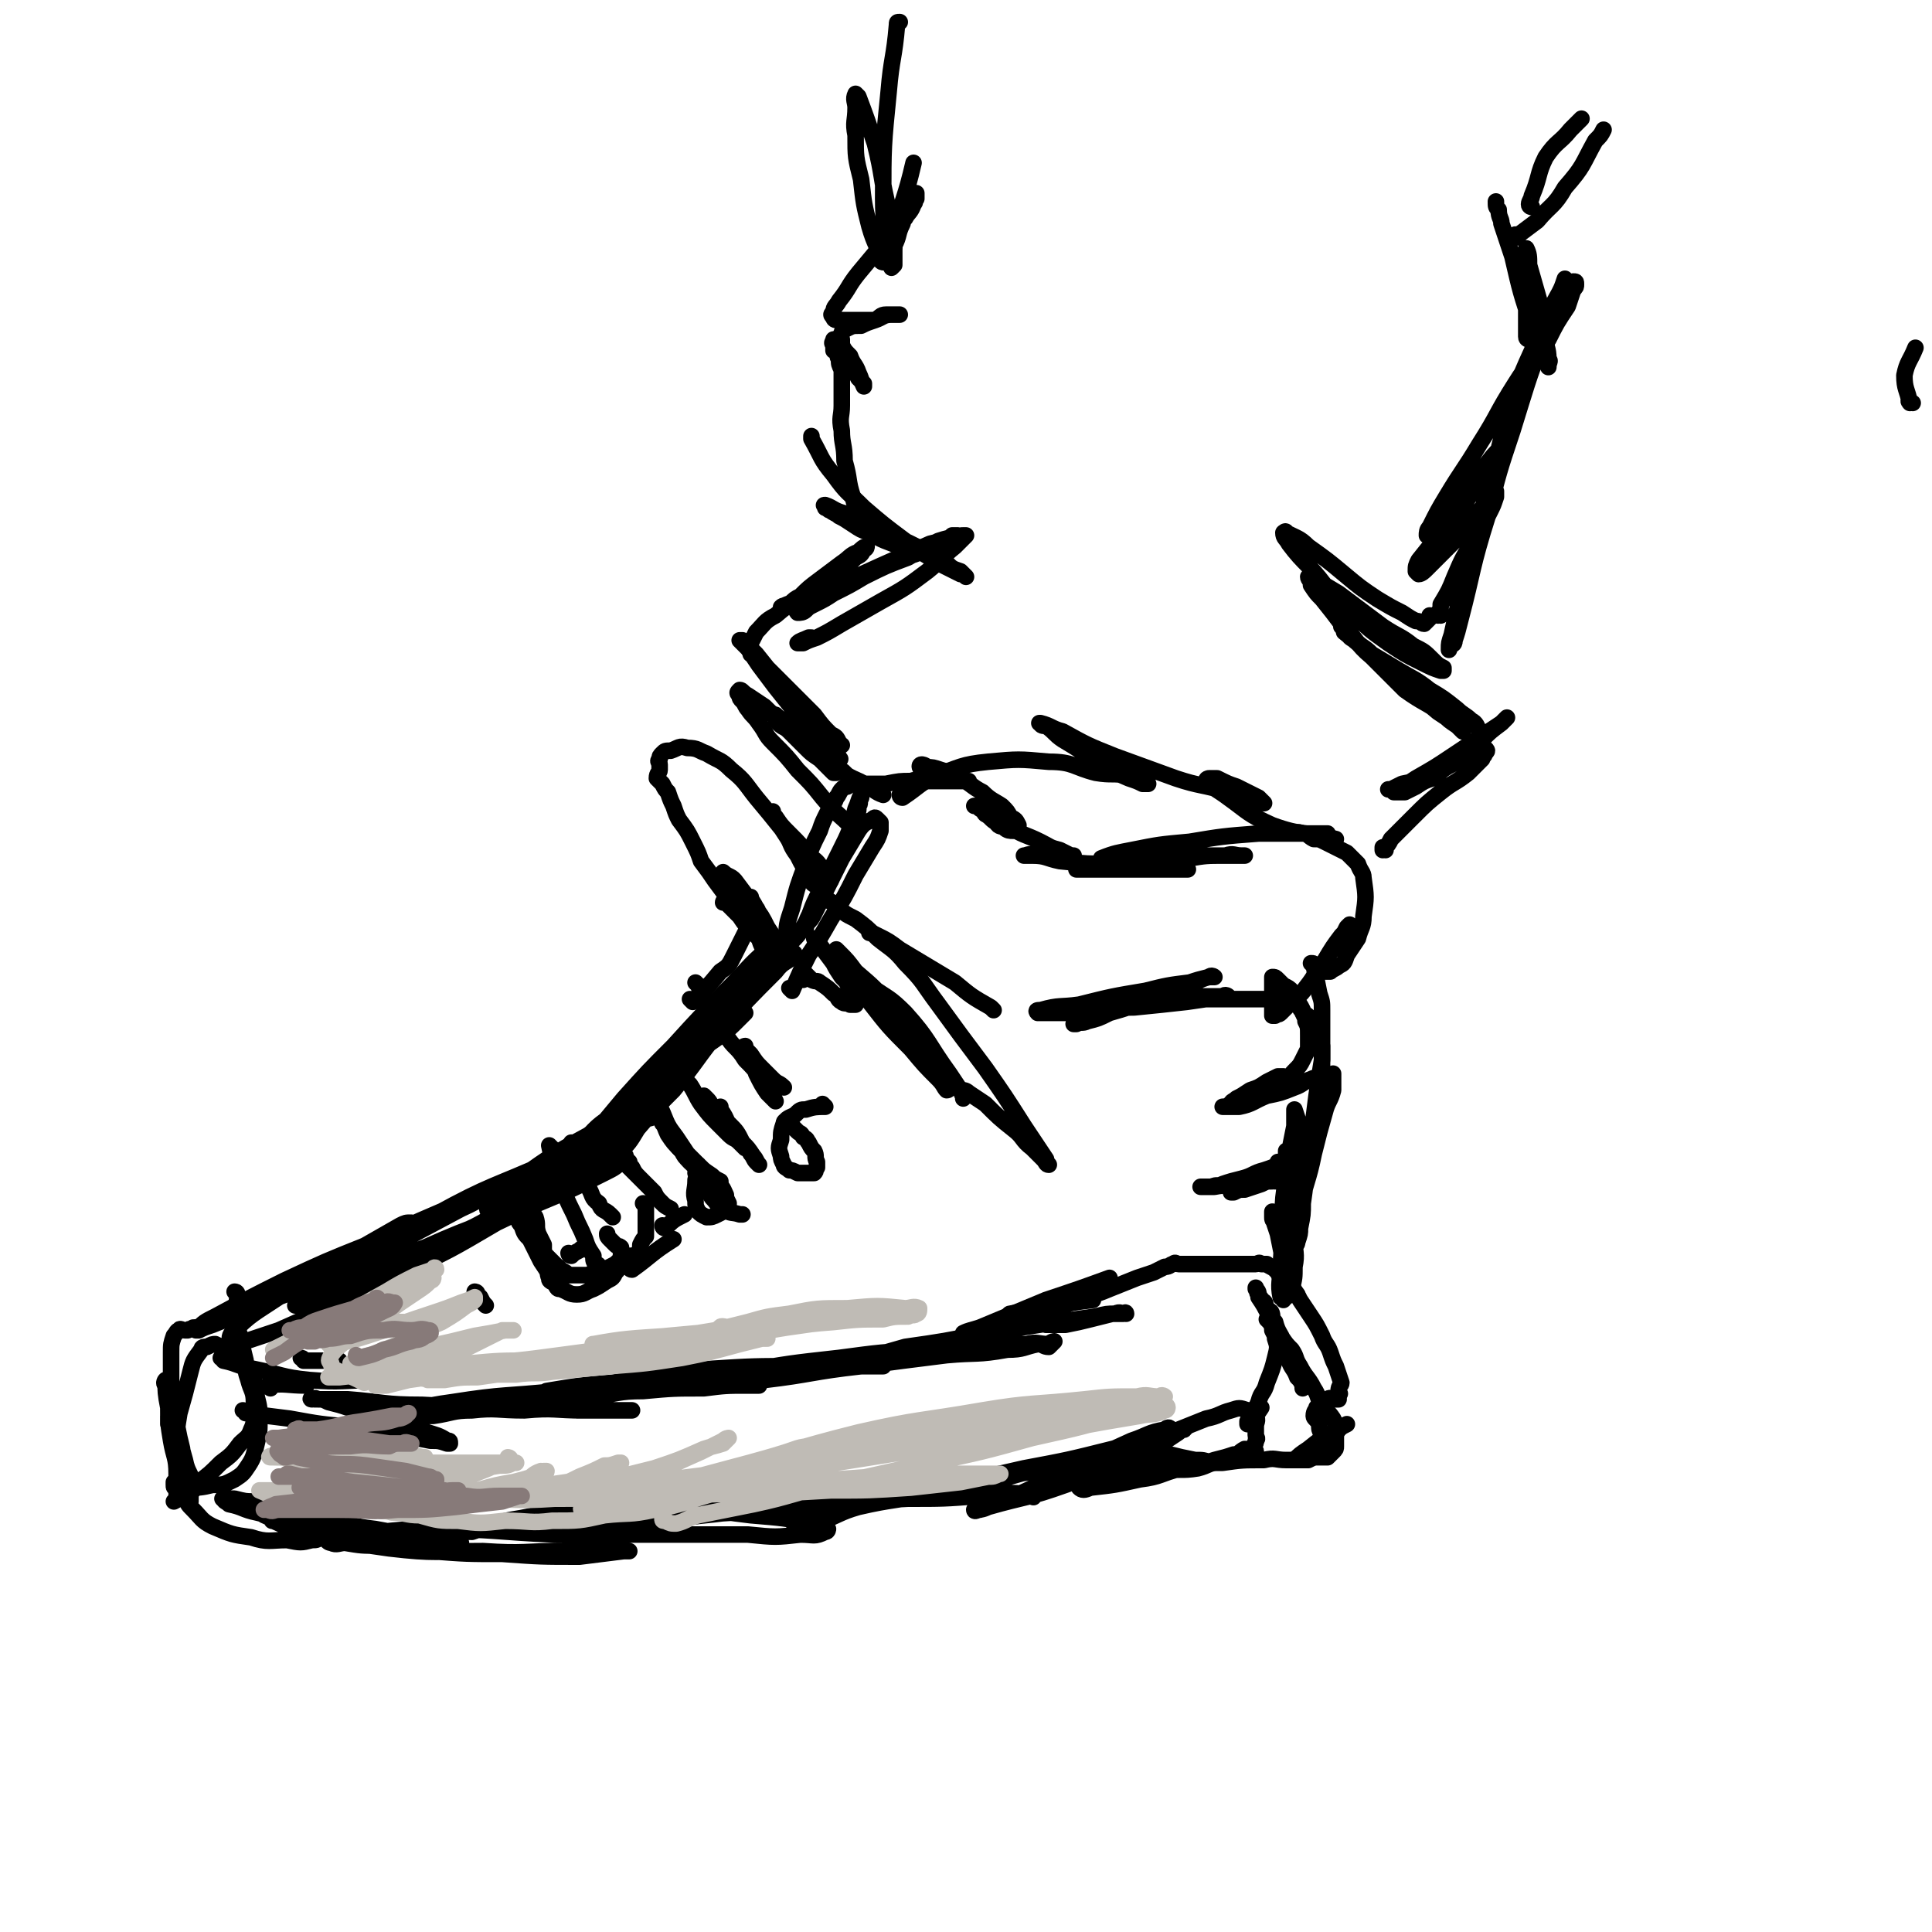
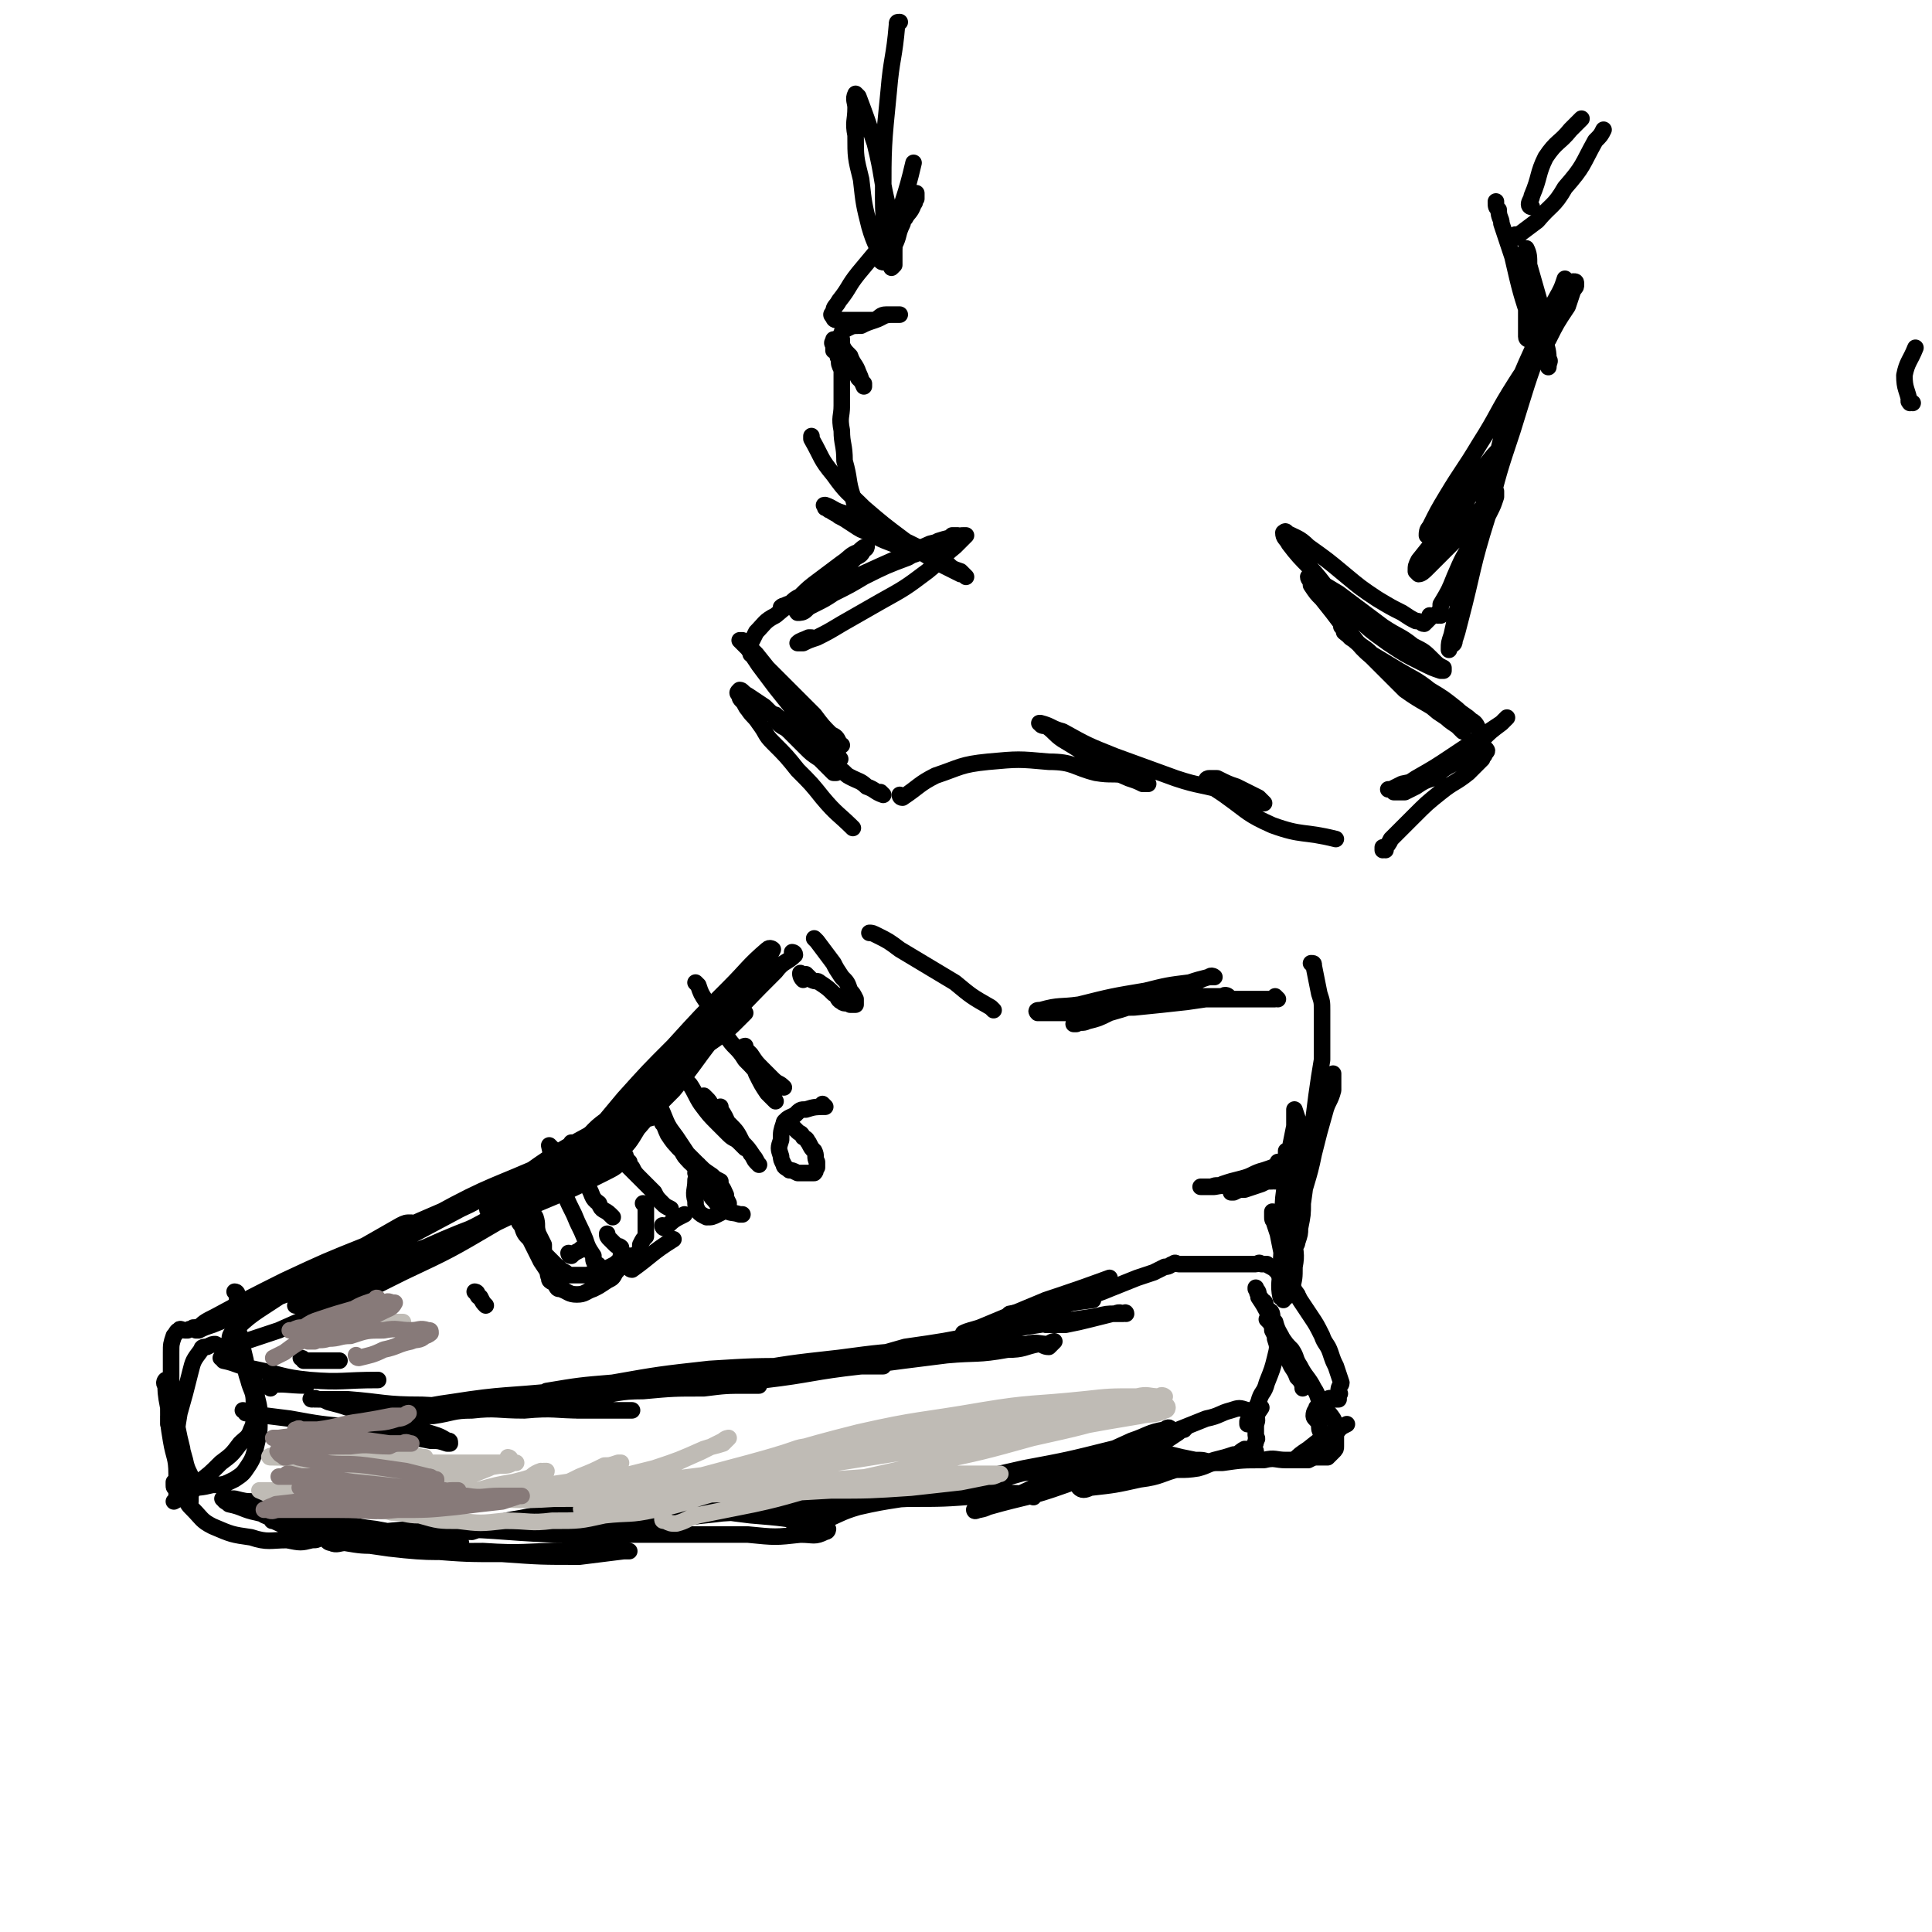
<svg xmlns="http://www.w3.org/2000/svg" viewBox="0 0 700 700" version="1.1">
  <g fill="none" stroke="rgb(0,0,0)" stroke-width="6" stroke-linecap="round" stroke-linejoin="round">
    <path d="M288,346c0,0 -1,-1 -1,-1 0,0 1,0 1,1 -3,3 -4,2 -7,6 -10,10 -10,10 -20,21 -9,11 -8,11 -17,22 -7,7 -7,7 -13,14 -3,5 -3,5 -7,9 -1,1 -2,2 -2,2 -1,-1 0,-2 0,-3 5,-7 6,-7 11,-14 11,-13 11,-13 22,-27 8,-9 9,-9 16,-19 4,-4 4,-5 7,-9 1,-2 1,-2 2,-4 0,0 -1,-1 -2,0 -7,6 -7,7 -14,14 -10,10 -10,10 -20,21 -9,9 -9,9 -18,19 -5,6 -5,6 -10,12 -2,2 -2,3 -4,4 0,0 -1,-1 0,-1 5,-6 6,-6 13,-11 12,-11 13,-10 24,-21 9,-8 8,-9 16,-18 3,-4 3,-4 7,-8 0,-1 2,-2 1,-2 -1,1 -3,2 -5,4 -7,8 -7,8 -14,15 -10,11 -11,11 -21,22 -8,7 -8,8 -16,15 -4,4 -4,4 -9,8 -2,2 -2,4 -4,4 -1,1 -1,-1 0,-1 5,-6 6,-6 12,-11 12,-10 13,-9 25,-19 9,-7 9,-7 19,-14 4,-3 4,-3 8,-7 1,-1 2,-2 2,-2 -1,0 -3,1 -5,3 -8,7 -8,7 -16,14 -12,11 -11,11 -23,21 -11,9 -11,9 -23,17 -7,5 -7,5 -14,10 -4,2 -4,3 -8,5 -2,1 -2,2 -4,2 0,0 -1,-1 0,-2 6,-6 6,-7 14,-12 14,-10 14,-9 28,-17 10,-6 10,-6 19,-11 4,-3 4,-2 8,-5 1,0 2,-1 1,-1 -1,1 -2,2 -4,4 -8,6 -8,7 -16,13 -12,9 -11,10 -24,18 -12,8 -12,8 -25,15 -10,6 -11,5 -21,10 -6,3 -6,3 -13,5 -4,1 -4,1 -7,2 -2,0 -4,0 -3,-1 10,-8 11,-10 24,-17 20,-11 21,-10 41,-19 15,-7 15,-7 29,-13 4,-2 4,-2 8,-3 0,-1 1,-2 1,-1 -2,1 -3,1 -6,3 -9,7 -9,7 -18,14 -18,11 -18,11 -36,21 -15,8 -15,8 -31,15 -10,5 -11,4 -22,9 -5,3 -5,3 -11,5 -3,1 -3,1 -6,2 0,0 0,0 0,0 4,-3 4,-4 9,-6 19,-8 19,-8 38,-15 20,-9 21,-8 41,-16 12,-5 12,-5 24,-11 4,-2 4,-2 7,-5 1,0 1,-2 0,-1 -4,1 -5,2 -9,5 -19,10 -18,10 -37,19 -17,10 -17,10 -34,18 -14,7 -14,7 -27,13 -9,4 -9,4 -18,8 -6,2 -6,2 -12,4 -2,1 -3,1 -5,1 -1,-1 -1,-3 0,-4 7,-7 8,-7 17,-13 17,-11 17,-11 35,-20 16,-8 17,-8 33,-15 7,-3 7,-3 13,-5 1,-1 2,-1 3,-1 0,-1 -1,-1 -2,0 -8,4 -7,5 -16,9 -15,8 -15,8 -30,16 -14,6 -14,6 -28,13 -11,4 -11,4 -21,8 -6,3 -6,3 -11,5 -3,1 -3,1 -5,2 -1,0 -1,0 -1,0 3,-3 3,-3 7,-5 13,-7 13,-7 25,-13 15,-7 15,-7 30,-13 5,-3 5,-2 11,-5 2,-1 2,-2 4,-3 1,0 1,0 1,0 -2,0 -2,0 -4,1 -7,4 -7,4 -14,8 -10,6 -10,6 -20,11 -9,4 -9,4 -18,8 -6,3 -6,3 -12,6 -3,1 -3,1 -6,3 -2,0 -2,1 -5,1 -1,1 -1,0 -2,1 -1,0 -1,0 -1,0 -1,0 -2,-1 -2,0 -1,0 -1,1 -2,2 -1,3 -1,3 -1,6 0,3 0,3 0,7 0,5 0,5 0,9 0,4 1,4 1,8 0,3 0,3 0,5 0,1 0,1 0,2 0,0 0,0 0,0 0,-1 0,-1 0,-2 0,0 0,-1 0,-1 -1,-1 -1,-1 -2,-2 0,-1 0,-1 0,-2 0,0 0,-1 0,-1 0,2 0,3 1,5 0,4 0,4 2,7 1,4 2,4 3,8 1,2 1,2 2,4 0,2 0,2 1,3 0,0 0,0 0,0 0,-1 0,-1 0,-2 -1,-5 -2,-4 -3,-9 -2,-7 -2,-7 -4,-15 -1,-4 0,-4 -2,-8 0,-2 -1,-2 -1,-4 -1,-1 0,-2 0,-2 0,4 0,5 1,10 0,6 0,6 1,12 1,6 2,6 2,12 0,2 0,2 0,4 0,2 0,3 0,3 0,1 0,0 0,-1 0,-3 0,-3 0,-7 0,-6 -1,-6 -1,-12 0,-3 0,-3 0,-6 0,-2 0,-2 0,-3 0,-1 0,-1 0,-2 0,0 0,0 0,1 0,2 0,2 1,5 1,5 1,5 2,9 0,5 0,5 1,9 1,3 2,3 2,6 0,1 0,1 0,2 0,1 0,2 0,2 -1,0 -1,0 -2,-1 -1,-1 -1,-1 -1,-2 -1,-1 -1,-1 -2,-2 -1,0 -1,0 -1,-1 0,-1 0,-1 0,-1 0,0 0,0 0,0 2,1 3,1 5,2 4,0 5,0 9,-1 4,0 4,0 8,-2 3,-2 3,-2 5,-5 2,-3 2,-4 3,-8 1,-4 1,-4 1,-9 0,-4 0,-4 -1,-8 0,-2 0,-2 -1,-5 0,-2 0,-2 -1,-4 -1,-1 -1,-1 -2,-3 -1,-1 -1,0 -2,-1 -1,-1 -1,-1 -2,-2 -1,-1 -1,-1 -3,-2 -2,-1 -2,-1 -4,-2 -1,0 -1,0 -3,1 -1,0 -2,0 -2,1 -3,4 -3,4 -4,8 -2,8 -2,8 -4,15 -1,6 -1,6 -1,13 0,5 0,5 1,10 0,3 1,4 2,7 1,3 1,3 3,5 3,3 3,4 7,6 7,3 7,3 14,4 6,2 7,1 13,1 5,1 5,1 9,0 2,0 2,0 4,-2 1,0 1,-1 1,-1 -1,-2 -1,-1 -3,-2 -3,-2 -2,-2 -6,-3 -4,-2 -4,-3 -8,-4 -5,-1 -5,-1 -9,-2 -3,0 -3,0 -7,-1 -1,0 -1,0 -3,0 -1,0 -2,0 -1,0 0,1 1,1 2,2 5,1 5,2 10,3 8,2 8,2 16,3 6,1 6,1 11,2 3,0 3,0 6,0 2,1 3,0 3,0 0,0 -1,1 -2,0 -2,0 -2,0 -5,-1 -5,-1 -5,-1 -9,-2 -5,-1 -5,-1 -9,-2 -3,0 -3,0 -6,0 -1,0 -1,0 -2,0 -1,0 -2,0 -1,0 0,1 1,1 3,2 9,2 9,2 17,3 11,2 11,2 23,4 8,1 8,1 17,2 4,0 4,0 9,0 1,1 2,0 3,0 0,0 -1,1 -1,0 -4,0 -4,-1 -9,-1 -10,-2 -10,-2 -21,-4 -9,-1 -9,-2 -19,-3 -5,0 -5,0 -10,0 -3,0 -3,0 -6,0 -1,0 -2,0 -2,0 -1,0 0,0 0,0 7,3 7,4 14,5 14,3 14,3 28,5 17,2 17,1 34,1 15,1 15,0 29,0 8,0 8,0 15,0 4,0 4,0 7,0 1,0 2,0 2,0 0,0 -1,0 -2,0 -8,1 -8,1 -16,2 -14,0 -14,0 -28,-1 -13,0 -13,0 -26,-1 -9,-1 -9,-1 -19,-2 -6,0 -6,0 -12,-1 -2,0 -3,1 -5,0 -1,0 -2,-1 -1,-1 3,-2 4,-2 8,-2 15,-1 15,-2 30,-2 22,0 22,1 44,2 20,0 20,0 40,0 15,0 15,0 30,0 10,1 10,1 19,0 5,0 5,1 9,-1 1,0 1,-1 1,-1 -2,-2 -3,-2 -5,-2 -11,-2 -11,-2 -23,-3 -17,-2 -17,-3 -35,-4 -14,0 -14,0 -28,1 -10,2 -10,2 -20,4 -6,1 -6,1 -12,3 -3,1 -3,1 -6,2 -1,0 -3,0 -2,-1 0,0 2,1 4,0 14,0 14,0 27,-1 23,-1 23,-1 45,-3 23,-2 23,-3 46,-5 19,-1 19,-1 38,-2 13,0 13,0 26,-1 6,0 6,0 13,0 3,0 3,0 6,0 0,0 1,1 0,0 -2,0 -3,-1 -7,-1 -14,-1 -14,0 -29,-1 -17,0 -17,0 -35,0 -14,1 -14,2 -28,4 -11,1 -11,1 -21,3 -6,1 -6,1 -11,2 -3,0 -3,0 -6,0 -1,1 -1,0 -1,0 6,0 6,1 12,0 20,-1 21,-1 41,-3 25,-3 25,-4 50,-7 18,-3 18,-3 36,-6 12,-2 11,-2 23,-4 4,-1 5,-1 9,-2 1,-1 2,-1 2,-1 1,-1 0,-1 -1,0 -7,0 -7,0 -13,2 -15,3 -15,3 -29,7 -15,3 -15,3 -29,6 -13,3 -13,2 -26,5 -7,2 -7,3 -13,5 -4,1 -4,1 -7,1 -2,1 -4,1 -3,0 1,0 3,0 5,-1 18,-5 17,-5 35,-9 21,-5 21,-5 43,-10 16,-3 16,-3 32,-7 8,-2 8,-2 15,-5 3,-1 3,-1 5,-2 1,0 2,0 1,0 0,-1 -1,-1 -2,0 -6,1 -6,2 -12,4 -11,5 -11,5 -21,10 -10,4 -10,5 -19,9 -5,3 -5,2 -10,4 -3,1 -3,1 -5,2 -1,0 -2,1 -2,0 2,0 3,0 5,-1 14,-4 14,-3 28,-8 11,-4 11,-4 22,-9 7,-3 7,-3 13,-6 3,-2 3,-2 6,-4 1,-1 2,-1 3,-2 0,0 -1,0 -1,1 -1,0 -1,0 -2,1 -5,3 -5,3 -10,6 -6,4 -6,3 -13,7 -3,2 -3,3 -7,4 -2,2 -2,1 -4,2 -1,1 -2,1 -2,1 1,1 2,1 4,0 9,-1 9,-1 18,-3 8,-1 7,-2 15,-4 6,-1 6,-1 12,-3 4,-1 4,-1 7,-2 2,0 2,-1 4,-2 0,0 0,0 1,1 1,0 1,0 2,0 0,0 1,0 1,0 0,-1 -1,-1 -1,-2 1,-1 1,-1 1,-2 1,-1 0,-1 0,-2 0,-1 0,-1 0,-2 0,0 0,0 0,-1 0,-2 1,-2 0,-4 0,-1 0,-1 -1,-2 -1,0 -1,0 -2,0 -3,-1 -3,-1 -6,0 -4,1 -4,2 -9,3 -5,2 -5,2 -10,4 -3,1 -3,2 -7,4 -2,1 -2,1 -4,1 -2,1 -2,0 -3,1 -1,0 -1,0 -2,0 -1,0 -1,0 -2,0 0,0 0,-1 0,0 3,0 2,1 5,1 5,1 5,1 10,2 4,1 4,1 9,2 3,0 3,0 6,1 2,0 2,0 3,0 0,0 0,-1 -1,0 -3,0 -3,1 -7,2 -6,1 -6,0 -12,1 -6,1 -6,1 -12,2 -4,1 -4,1 -7,2 -3,0 -3,0 -5,-1 -1,0 -1,0 -1,0 -1,0 0,1 0,0 4,0 4,0 8,-1 8,-2 7,-3 15,-4 12,-1 12,-1 23,-1 7,-1 7,-1 15,-1 4,-1 4,0 8,0 3,0 3,0 6,0 2,-1 2,-1 3,-1 1,-1 1,0 2,0 1,0 1,0 2,0 0,0 0,0 0,0 1,0 2,0 2,0 1,-1 1,-1 2,-2 1,-1 1,-1 1,-2 0,-1 0,-1 0,-2 0,-1 0,-1 0,-2 0,-1 1,-1 0,-2 0,-2 0,-2 -1,-4 -2,-3 -2,-2 -4,-5 -2,-3 -1,-3 -3,-6 -2,-4 -3,-4 -5,-8 -2,-3 -1,-3 -3,-6 -2,-2 -2,-2 -4,-5 -1,-1 -1,-1 -2,-3 -1,-1 -1,-1 -2,-2 0,0 -1,-1 -1,-1 0,0 1,0 1,1 2,3 2,3 3,6 2,4 2,4 4,8 1,3 2,3 3,6 1,1 1,1 2,2 0,1 0,2 0,2 0,0 0,0 0,0 0,-2 0,-1 -1,-3 -1,-3 -1,-3 -2,-6 -2,-4 -2,-4 -4,-8 -1,-3 -2,-3 -3,-7 -2,-2 -1,-2 -3,-5 -1,-2 0,-2 -2,-3 0,-1 -1,-1 -1,-2 -1,-1 0,-1 -1,-2 0,0 0,-1 0,0 1,1 1,1 1,3 2,3 2,3 4,7 1,2 1,2 3,5 1,2 1,2 2,4 0,1 0,1 0,3 0,0 0,1 0,1 0,0 1,-1 0,-2 0,-1 -1,-1 -2,-3 -1,-1 -1,-1 -2,-3 0,-2 0,-2 -1,-3 0,-2 0,-4 0,-4 1,0 1,2 1,4 1,3 1,3 1,6 1,3 1,3 0,7 -1,4 -1,4 -3,9 -1,4 -2,3 -3,7 -1,2 -1,3 -2,5 -1,1 -1,1 -2,2 0,0 0,1 0,1 1,-1 1,-1 1,-1 2,-2 2,-2 4,-5 0,0 0,0 0,0 " />
    <path d="M89,512c0,0 0,-1 -1,-1 0,0 1,0 1,1 0,0 0,0 0,0 0,0 0,-1 -1,-1 0,0 1,0 1,1 8,1 8,1 16,2 11,2 11,2 22,3 9,2 9,2 18,3 6,1 6,1 11,2 3,0 3,0 6,1 0,0 1,0 1,0 0,-1 0,-1 -1,-1 -3,-2 -4,-2 -7,-3 -8,-3 -8,-3 -15,-6 -7,-2 -7,-2 -14,-3 -3,-1 -3,-1 -7,-2 -2,-1 -2,-1 -4,-1 -1,-1 -2,0 -2,0 -1,0 0,-1 1,0 6,0 6,0 12,0 13,1 13,2 27,2 17,1 17,0 33,1 12,0 12,0 23,1 7,0 7,0 13,0 2,0 2,0 5,0 1,0 2,0 2,0 -1,0 -2,0 -4,0 -7,0 -7,0 -14,0 -10,0 -10,-1 -21,0 -10,0 -10,-1 -19,0 -7,0 -7,1 -14,2 -3,0 -3,0 -6,0 -2,0 -3,0 -3,0 0,-1 0,-2 1,-2 8,-2 8,-2 15,-3 19,-3 19,-2 38,-4 18,-1 18,-1 36,-2 11,-1 11,0 23,0 4,0 4,0 9,0 3,0 5,0 5,0 0,0 -2,-1 -4,0 -8,0 -8,0 -16,1 -11,0 -11,0 -22,1 -9,0 -9,1 -18,2 -6,0 -6,0 -12,0 -3,0 -3,0 -5,0 -2,0 -3,0 -3,0 0,-1 2,-1 3,-2 12,-2 12,-2 24,-3 17,-3 17,-3 35,-5 16,-1 16,-1 33,-1 9,-1 9,0 19,0 4,0 4,0 9,0 1,0 1,0 2,0 0,0 0,0 0,0 -2,0 -2,-1 -3,0 -8,0 -8,0 -17,1 -12,0 -12,0 -23,1 -9,1 -9,1 -17,3 -7,1 -7,1 -14,2 -2,0 -2,0 -5,1 -1,0 -2,0 -1,0 1,-1 2,-1 5,-1 12,-2 12,-3 24,-5 17,-3 17,-3 35,-5 15,-2 15,-2 31,-3 7,-1 7,-1 15,-2 3,-1 3,-1 7,-1 1,-1 1,0 2,0 0,0 0,0 -1,0 -3,0 -3,0 -6,0 -9,2 -9,2 -18,4 -11,2 -11,1 -23,3 -12,2 -12,2 -23,4 -8,1 -8,1 -15,2 -3,1 -3,1 -6,2 -2,0 -2,0 -4,0 0,0 -1,0 0,0 6,-1 7,-1 14,-1 17,-2 17,-3 35,-5 15,-2 15,-2 31,-4 11,-1 11,0 22,-2 6,0 6,-1 11,-2 2,0 2,1 4,1 1,-1 2,-2 2,-2 0,0 -1,0 -2,1 -4,0 -4,-1 -8,0 -10,0 -10,0 -20,1 -9,1 -9,1 -17,2 -6,1 -6,1 -12,2 -3,0 -3,0 -6,1 -2,0 -3,0 -3,0 -1,-1 0,-1 0,-1 7,-2 7,-2 14,-4 14,-2 14,-2 29,-5 13,-2 13,-2 26,-4 7,-1 7,-1 14,-2 4,-1 4,-1 7,-1 2,-1 2,0 4,0 0,0 0,0 0,0 0,0 0,-1 -1,0 -2,0 -2,0 -4,0 -4,1 -4,1 -8,2 -4,1 -4,1 -9,2 -2,0 -2,0 -5,0 -1,0 -1,0 -2,0 -1,-1 -2,-1 -2,-1 1,-1 1,-1 2,-2 4,-3 4,-3 9,-5 7,-3 7,-2 14,-5 5,-2 5,-2 10,-4 3,-1 3,-1 6,-2 2,-1 2,-1 4,-2 2,0 2,-1 3,-1 1,-1 1,0 2,0 1,0 1,0 2,0 1,0 1,0 2,0 2,0 2,0 4,0 1,0 1,0 3,0 3,0 3,0 5,0 2,0 2,0 5,0 2,0 2,0 4,0 1,0 1,0 3,0 1,0 1,-1 2,0 1,0 1,0 2,0 1,1 2,1 3,2 1,1 1,1 2,3 2,1 2,1 4,3 2,3 2,3 3,5 2,3 2,3 4,6 2,3 2,3 4,7 1,3 2,3 3,6 1,3 1,3 2,5 1,3 1,3 2,6 0,1 -1,1 -1,3 0,1 1,1 0,1 0,1 0,1 0,2 -1,0 -1,0 -2,0 -1,0 -1,-1 -2,0 -1,0 -1,1 -2,2 -1,0 -1,0 -2,1 0,1 -1,1 -1,3 0,1 1,1 2,3 0,2 0,2 1,4 1,1 2,0 3,1 1,1 1,1 1,2 1,1 1,1 0,2 0,1 -1,0 -2,1 -2,1 -2,1 -4,1 -1,1 -1,1 -3,2 -1,0 -1,0 -2,0 -1,0 -1,0 -2,0 0,0 -1,0 -1,0 2,-2 2,-2 5,-4 5,-4 5,-4 11,-7 1,-1 1,-1 3,-2 " />
    <path d="M470,469c0,0 -1,-1 -1,-1 0,0 0,1 0,1 -1,-6 -2,-6 -4,-12 -1,-4 0,-5 -1,-9 -1,-2 -1,-2 -2,-5 -1,-1 -1,-1 -1,-2 0,-1 0,-1 0,-2 0,0 0,1 0,2 1,3 1,3 2,6 1,5 1,5 2,10 0,4 0,5 0,9 0,2 0,2 0,4 0,0 0,1 0,1 0,0 0,-1 0,-3 0,-4 0,-4 0,-8 1,-10 1,-10 1,-19 1,-5 0,-5 0,-11 0,-3 0,-3 0,-6 0,-2 0,-2 0,-4 0,-1 0,-1 0,-2 0,0 0,-1 0,-1 1,1 1,2 1,3 1,6 1,6 2,12 0,8 0,8 0,16 0,6 1,6 0,11 0,4 0,4 -1,8 -1,1 -1,2 -2,3 -1,0 -2,0 -2,0 -1,-5 0,-6 0,-11 1,-12 0,-12 1,-25 1,-8 1,-8 2,-16 1,-5 1,-5 2,-10 0,-2 0,-2 0,-5 0,0 0,0 0,-1 0,0 0,0 0,0 1,3 1,3 2,6 1,7 1,7 2,14 0,7 0,7 -1,14 0,4 0,4 -1,9 0,2 0,2 -1,5 0,1 -1,2 -1,2 0,0 0,-1 0,-2 1,-6 1,-6 2,-12 2,-10 3,-10 5,-20 2,-8 2,-8 4,-15 1,-4 2,-4 3,-8 0,-2 0,-2 0,-4 0,-1 0,-2 0,-2 0,0 0,0 0,1 -2,5 -2,5 -3,10 -2,8 -2,8 -4,15 -1,5 -1,5 -2,9 0,2 0,2 -1,4 0,1 0,1 0,1 0,-2 0,-2 0,-5 1,-6 1,-6 2,-12 1,-7 1,-7 2,-15 1,-7 1,-7 2,-13 0,-4 0,-4 0,-8 0,-3 0,-3 0,-5 0,-1 0,-1 0,-2 0,-1 0,-2 0,-2 0,0 0,1 0,2 0,0 0,0 0,0 0,-1 0,-1 0,-3 0,-3 0,-3 -1,-6 -1,-5 -1,-5 -2,-10 0,-1 0,-1 -1,-1 " />
-     <path d="M251,363c0,0 -1,-1 -1,-1 0,0 0,0 1,1 0,0 0,0 0,0 5,-5 5,-5 10,-11 3,-2 3,-2 5,-6 1,-2 1,-2 2,-4 1,-2 1,-2 2,-4 1,-1 1,-1 2,-3 0,-2 0,-2 0,-4 0,-1 0,-1 0,-2 0,-1 0,-1 0,-2 0,-1 -1,-2 0,-2 0,1 1,2 2,4 1,1 0,1 1,3 1,1 1,1 2,2 0,1 0,1 0,1 0,0 0,0 0,0 -1,-1 -1,-1 -1,-1 -2,-1 -2,-1 -3,-3 -2,-2 -2,-2 -3,-5 -2,-2 -2,-2 -4,-5 -1,-1 -1,-1 -2,-2 -1,-1 -1,-1 -2,-2 0,-1 0,-1 0,-1 0,0 0,0 0,0 2,2 3,1 5,4 3,4 3,4 6,8 3,4 3,4 5,8 2,3 2,3 4,6 1,1 2,2 2,2 -1,0 -2,-1 -3,-2 -3,-2 -3,-2 -5,-4 -3,-3 -3,-3 -6,-6 -2,-2 -2,-2 -4,-3 -1,-1 -1,-2 -2,-2 -1,-1 -1,0 -2,0 0,0 0,-1 1,0 2,2 2,2 5,5 2,3 2,3 4,5 3,3 3,2 5,5 1,1 1,1 2,3 0,1 0,1 1,2 0,0 0,0 0,0 -1,-1 -1,-1 -2,-2 -2,-2 -2,-2 -3,-5 -3,-3 -3,-3 -5,-6 -3,-4 -3,-4 -6,-8 -2,-3 -2,-3 -5,-7 -2,-3 -2,-3 -5,-7 -1,-3 -1,-3 -3,-7 -2,-4 -2,-4 -5,-8 -1,-2 -1,-2 -2,-5 -1,-2 -1,-2 -2,-5 -1,-1 -1,-1 -2,-3 -1,-1 -1,-1 -2,-2 0,-2 1,-2 1,-3 0,-1 0,-1 0,-2 0,-1 -1,-1 0,-2 0,-1 0,-1 1,-2 1,-1 1,-1 3,-1 3,-1 3,-2 6,-1 4,0 4,1 7,2 5,3 5,2 9,6 5,4 5,5 9,10 5,6 5,6 9,11 4,5 4,5 8,9 2,4 2,3 4,7 2,2 2,2 3,4 0,1 0,1 0,1 -1,0 -1,0 -2,0 -2,-1 -2,-1 -2,-3 -3,-4 -3,-4 -5,-8 -3,-4 -2,-4 -4,-7 -2,-3 -2,-3 -3,-5 -1,-1 -1,-1 -2,-2 0,-1 -1,-2 0,-2 0,0 0,1 1,2 2,3 2,3 5,6 4,4 4,4 7,8 3,2 3,2 5,5 2,1 2,1 3,3 0,0 0,0 0,1 " />
-     <path d="M287,359c0,0 -1,-1 -1,-1 0,0 0,0 1,1 0,0 0,0 0,0 3,-7 3,-7 6,-13 4,-6 4,-6 8,-13 5,-8 5,-8 9,-16 3,-5 3,-5 6,-10 2,-3 2,-3 3,-6 0,-2 0,-2 0,-3 -1,-1 -1,-1 -1,-1 -1,-1 -1,-1 -2,0 -2,1 -3,1 -5,4 -3,5 -3,5 -6,10 -3,6 -3,6 -6,12 -2,4 -2,4 -4,8 -1,2 -1,2 -3,4 0,0 0,1 0,1 0,-1 0,-2 1,-4 3,-5 3,-5 6,-11 3,-8 3,-8 7,-15 2,-5 2,-5 4,-10 1,-2 1,-2 1,-4 1,-1 0,-1 1,-3 0,0 0,-1 0,-1 -1,2 -1,3 -2,5 -2,8 -2,8 -6,16 -4,8 -4,8 -8,16 -3,6 -2,6 -5,11 -2,3 -2,3 -4,5 -1,1 -1,2 -1,2 -1,-1 -2,-2 -1,-3 0,-5 0,-5 2,-11 2,-8 2,-8 5,-16 2,-6 2,-6 5,-12 1,-3 1,-3 3,-7 1,-2 2,-2 3,-5 1,-1 1,-2 2,-3 1,-1 1,-1 2,-1 1,-1 1,-1 1,-1 1,0 1,0 2,0 0,0 0,0 1,0 0,0 0,0 1,0 0,0 -1,0 0,0 0,0 0,0 1,0 1,0 1,0 3,0 3,0 3,0 5,0 5,-1 5,-1 9,-1 3,-1 3,0 7,0 3,0 3,0 6,0 2,0 2,0 4,0 1,0 1,0 3,0 0,0 1,0 1,0 0,0 0,0 -1,0 0,0 0,0 -1,0 -1,0 -1,0 -3,0 -2,0 -2,0 -5,0 -1,0 -1,0 -3,0 -1,0 -1,0 -2,-1 -1,0 -1,-1 -2,-2 0,0 0,0 0,-1 -1,-1 -1,-2 0,-2 0,0 1,0 2,1 2,0 2,0 5,1 3,1 4,1 7,3 4,2 4,3 8,5 3,3 4,3 7,5 2,2 2,2 3,4 2,1 2,1 3,3 0,1 0,1 -1,2 0,0 0,0 -1,0 -1,0 -2,0 -3,-1 -1,-1 -2,0 -3,-2 -2,-1 -2,-2 -4,-3 -1,-1 0,-1 -1,-2 -1,-1 -1,-1 -2,-1 0,0 -1,0 -1,0 1,0 1,0 2,1 5,3 5,4 10,6 6,4 6,3 12,6 4,2 3,2 7,3 2,1 2,1 4,2 0,0 1,0 1,0 -1,0 -2,0 -4,0 -2,0 -2,0 -4,0 -3,0 -3,0 -5,0 -1,0 -1,0 -2,0 -1,0 -1,0 -2,0 0,0 -1,0 -1,0 1,0 2,-1 3,0 5,0 5,1 10,2 10,1 10,1 19,1 7,1 7,1 14,2 4,0 4,0 9,0 1,0 1,0 3,0 1,0 2,0 1,0 0,0 -1,0 -2,0 -4,0 -4,0 -7,0 -7,0 -7,0 -13,0 -4,0 -4,0 -9,0 -3,0 -3,0 -5,0 -1,0 -1,0 -3,0 -1,0 -1,0 -1,0 2,-1 3,-2 7,-2 8,-2 8,-2 16,-2 16,-1 16,-1 32,-1 2,0 2,0 5,0 0,0 1,0 1,0 0,0 -1,0 -1,0 -3,0 -3,-1 -6,0 -7,0 -7,0 -13,1 -8,0 -8,0 -15,1 -4,0 -4,0 -9,0 -2,0 -2,0 -5,0 -1,0 -1,0 -2,0 0,-1 -1,-1 -1,-1 5,-2 6,-2 11,-3 10,-2 10,-2 21,-3 12,-2 12,-2 25,-3 8,0 8,0 15,0 4,0 4,0 7,0 1,0 1,0 3,0 0,0 0,0 0,0 0,0 0,0 -1,0 -1,0 -1,0 -2,0 -1,0 -1,0 -2,0 -1,0 -1,0 -2,0 -1,0 -1,0 -2,0 -1,0 -1,0 -2,0 -1,0 -1,0 -1,0 -1,0 -1,0 -1,0 1,0 2,-1 4,0 2,0 2,1 4,2 2,0 2,0 4,1 2,1 2,1 4,2 2,1 2,1 4,2 1,1 1,1 2,2 1,1 1,1 2,2 1,3 2,3 2,5 1,7 1,7 0,14 0,4 -1,4 -2,8 -2,3 -2,3 -4,6 -1,3 -1,3 -3,4 -1,1 -2,1 -3,2 -1,0 -1,0 -2,0 0,-1 -1,-1 -1,-1 0,-1 0,-1 1,-2 1,-3 1,-3 3,-5 1,-2 2,-2 3,-4 1,-2 1,-2 2,-4 1,-1 1,-1 1,-1 0,0 0,0 0,0 -1,2 -1,2 -3,4 -3,4 -3,4 -6,9 -4,5 -3,5 -7,10 -2,3 -3,3 -5,5 -2,2 -2,2 -4,4 -1,1 -1,0 -2,1 0,0 -1,0 -1,0 0,-1 0,-1 0,-2 0,-1 0,-1 0,-2 0,-1 0,-1 0,-1 0,-1 0,-1 0,-2 0,-2 0,-2 0,-4 0,-1 0,-1 0,-1 0,-1 0,-2 0,-2 1,0 1,0 2,1 1,1 1,1 2,2 2,1 2,1 3,2 1,2 1,2 2,4 1,1 1,1 2,3 0,2 1,2 1,4 1,2 1,2 1,5 0,3 0,3 0,5 -1,2 -1,2 -2,4 -1,2 -1,2 -3,4 -2,2 -1,2 -3,3 -3,2 -3,2 -6,4 -2,1 -2,1 -5,2 -1,1 -1,1 -3,2 -1,0 -1,0 -3,1 0,0 -1,0 -1,0 -1,0 -2,0 -2,0 0,-1 1,-1 2,-2 2,-1 2,-1 5,-3 3,-1 3,-1 6,-3 2,-1 2,-1 4,-2 1,0 2,0 2,0 -1,0 -2,0 -3,1 -3,1 -3,1 -6,3 -2,2 -2,2 -5,3 -2,2 -2,2 -4,3 -1,0 -1,0 -3,1 0,0 -1,0 -1,0 0,0 1,0 1,0 3,0 3,0 5,0 5,-1 5,-2 10,-4 5,-1 5,-1 10,-3 3,-1 3,-2 6,-3 2,-1 2,0 4,-2 1,0 0,-1 0,-2 0,-1 0,-1 0,-2 0,-3 0,-3 0,-6 -1,-2 -1,-2 -2,-5 -1,-2 -1,-2 -2,-4 -1,-2 -1,-2 -3,-3 0,-1 -1,-1 -1,-2 -1,-1 -1,-1 -2,-2 -1,0 -1,0 -1,-1 " />
    <path d="M464,422c0,0 -1,-1 -1,-1 0,0 0,0 0,1 0,0 0,0 0,0 1,0 0,-1 0,-1 0,0 0,0 0,1 0,0 0,0 0,0 -2,1 -2,1 -5,2 -4,1 -4,2 -8,3 -4,1 -4,1 -7,2 -2,1 -2,0 -4,1 -2,0 -2,0 -3,0 0,0 -1,0 -1,0 2,0 3,0 5,0 5,-1 5,0 10,-1 4,0 4,-1 8,-2 2,0 2,0 4,1 1,0 2,0 1,0 0,0 -1,-1 -2,0 -2,0 -2,0 -4,1 -3,1 -3,1 -6,2 -2,0 -2,0 -4,1 0,0 0,0 -1,0 " />
    <path d="M463,362c0,0 -1,-1 -1,-1 0,0 1,1 0,1 -4,0 -5,0 -10,0 -6,0 -6,0 -12,0 -6,0 -6,0 -12,0 -4,0 -4,0 -8,0 -4,0 -4,0 -7,0 -1,0 -1,0 -3,0 -1,0 -1,0 -2,0 0,0 0,0 0,0 4,-1 4,-1 7,-1 5,-1 5,0 11,0 5,0 5,0 11,0 3,0 3,0 6,0 1,0 2,0 2,0 0,0 -1,-1 -2,0 -6,1 -6,1 -13,2 -9,1 -9,1 -19,2 -8,0 -8,1 -16,1 -6,1 -6,1 -11,1 -3,0 -3,0 -6,0 -1,0 -2,0 -2,0 -1,-1 0,-1 1,-1 7,-2 7,-1 14,-2 12,-3 12,-3 24,-5 8,-2 8,-2 16,-3 3,-1 3,-1 7,-2 1,0 2,0 2,0 0,0 -1,-1 -2,0 -4,1 -4,2 -8,3 -7,3 -7,3 -15,5 -6,3 -6,3 -13,5 -4,2 -4,2 -8,3 -2,1 -2,0 -4,1 0,0 0,0 -1,0 " />
    <path d="M296,341c0,0 -1,-1 -1,-1 0,0 0,0 1,1 3,4 3,4 6,8 1,2 1,2 3,5 2,2 2,2 3,5 1,1 1,1 2,3 0,1 0,1 0,2 -1,0 -1,0 -2,0 -1,-1 -2,0 -3,-1 -2,-1 -1,-2 -3,-3 -2,-2 -2,-2 -5,-4 -1,-1 -1,0 -3,-1 -1,-1 -1,-1 -2,-2 -1,0 -1,0 -2,0 0,0 0,-1 0,0 0,0 0,1 1,2 " />
    <path d="M188,430c0,0 -1,-1 -1,-1 0,0 0,0 1,1 0,0 0,0 0,0 1,2 1,2 2,4 2,4 2,4 4,7 1,3 0,3 1,6 1,2 1,2 2,4 0,1 0,2 0,2 -1,0 -2,-1 -3,-3 -1,-1 -1,-2 -2,-3 0,-1 0,-1 -1,-3 -1,-1 -1,0 -2,-1 -1,-1 -1,-1 -1,-1 0,0 0,0 0,0 0,1 0,1 1,2 1,3 1,3 3,5 2,4 2,4 4,8 2,3 2,3 4,6 1,1 1,1 2,3 " />
    <path d="M200,416c0,0 -1,-1 -1,-1 1,5 2,7 4,13 2,6 2,6 5,12 2,5 2,4 4,9 1,3 1,3 3,6 0,2 0,2 1,3 0,0 1,0 1,1 0,0 0,0 0,0 " />
    <path d="M208,415c0,0 -1,-1 -1,-1 1,3 1,4 2,8 2,4 2,4 4,8 2,3 1,4 4,6 1,3 2,2 4,4 0,0 0,0 1,1 " />
    <path d="M207,455c0,0 -1,-1 -1,-1 0,0 0,0 1,1 0,0 0,0 0,0 0,0 -1,-1 -1,-1 0,0 0,0 1,1 0,0 0,0 0,0 0,0 -1,-1 -1,-1 0,0 0,1 1,1 1,-1 1,-1 3,-2 1,-1 1,-1 2,-1 " />
    <path d="M234,437c0,0 -1,-1 -1,-1 0,0 0,0 1,1 0,0 0,0 0,0 0,0 -1,-1 -1,-1 0,0 0,0 1,1 0,0 0,0 0,0 0,0 -1,-1 -1,-1 0,0 1,0 1,1 0,3 0,3 0,6 0,2 0,2 0,5 -1,1 -1,1 -2,3 0,1 0,2 -1,3 -1,1 -2,1 -3,1 -2,1 -2,1 -4,2 -1,1 -1,1 -3,2 -2,1 -2,1 -4,2 -2,0 -2,0 -4,1 -2,0 -2,0 -4,0 -1,0 -2,0 -3,0 -1,-1 -1,-1 -3,-2 -1,0 0,-1 -1,-1 -1,-1 -1,-1 -2,-2 -1,-1 -2,-2 -2,-2 0,0 1,2 1,3 0,1 0,1 0,2 0,1 -1,1 0,3 0,1 0,1 2,2 1,2 1,2 2,2 3,1 3,2 6,2 3,0 3,-1 6,-2 2,-1 2,-1 5,-3 2,-1 2,-1 3,-3 1,-1 1,-1 2,-3 0,-1 0,-2 0,-3 0,-1 0,-2 0,-3 -1,-1 -1,0 -2,-1 -1,-1 -1,-1 -2,-2 -1,-1 -1,-1 -1,-2 0,0 0,0 0,0 " />
    <path d="M223,418c0,0 -1,-1 -1,-1 0,0 0,0 1,1 2,2 2,2 5,5 2,2 2,2 4,4 1,1 1,1 1,1 1,1 2,2 2,2 0,0 -1,-1 -1,-1 -1,-1 -1,-1 -2,-2 -1,-1 -1,-1 -2,-2 -1,-1 -1,-1 -2,-2 0,-1 0,-1 0,-2 0,0 0,1 1,2 1,2 1,2 3,4 2,2 2,2 5,5 1,2 1,2 3,4 1,1 1,1 3,2 " />
    <path d="M238,399c0,0 -1,-1 -1,-1 0,0 0,0 1,1 1,2 1,2 2,4 2,5 2,5 5,9 2,3 2,3 4,6 2,2 2,2 3,5 1,1 1,1 2,2 0,0 0,0 0,-1 -1,0 -1,0 -2,-1 -1,-1 -1,-1 -2,-2 -1,-1 -1,-2 -2,-3 -1,-1 -1,-1 -2,-2 0,0 -1,-1 0,-1 0,0 1,1 2,2 2,2 2,2 5,5 2,2 2,2 5,4 1,1 1,1 3,2 " />
    <path d="M253,426c0,0 -1,-1 -1,-1 0,0 0,0 1,1 0,0 0,0 0,0 -1,1 -1,1 -1,2 0,3 -1,4 0,7 0,2 0,2 1,4 1,1 1,1 3,2 2,0 2,0 4,-1 2,-1 2,-1 3,-2 1,-1 1,-1 1,-2 -1,-2 -1,-2 -1,-3 -1,-2 -1,-3 -3,-4 -1,-1 -2,-1 -3,-2 -1,-1 -1,-1 -2,-2 -1,-1 -1,-1 -1,-2 -1,0 -1,0 -1,-1 0,0 0,0 0,0 " />
    <path d="M250,393c0,0 -1,-1 -1,-1 0,0 0,0 1,1 2,3 2,4 4,7 3,4 3,4 6,7 2,2 2,2 4,4 2,2 2,1 4,3 1,1 1,1 2,2 0,0 0,0 0,0 -1,-1 0,-1 -1,-2 -1,-2 -2,-2 -3,-3 -3,-3 -3,-3 -5,-6 -2,-2 -2,-2 -3,-4 -1,-2 -1,-2 -2,-3 -1,-1 -1,-1 -1,-1 0,0 0,0 0,0 4,5 4,5 9,10 3,3 3,3 5,7 2,2 2,2 4,5 1,1 1,2 2,3 0,0 -1,-1 -1,-1 -1,-1 -1,-2 -2,-3 -2,-4 -3,-3 -6,-7 -3,-4 -2,-5 -5,-9 0,-1 0,-1 0,-1 " />
    <path d="M253,357c0,0 -1,-1 -1,-1 0,0 0,0 1,1 1,3 1,3 3,6 3,6 3,6 7,12 3,5 4,4 7,9 3,3 3,3 6,7 1,3 1,3 3,5 1,1 1,1 2,3 0,0 0,0 0,0 0,0 0,0 -1,-1 -1,-1 -1,-1 -2,-2 -2,-3 -2,-3 -4,-7 -1,-3 -1,-3 -2,-6 -1,-1 -1,-1 -2,-2 0,-1 0,-1 0,-2 0,0 -1,0 0,1 1,1 1,1 2,2 2,3 2,3 4,5 2,2 2,2 4,4 2,2 2,1 4,3 " />
    <path d="M299,401c0,0 -1,-1 -1,-1 0,0 1,1 1,1 -3,0 -4,0 -7,1 -2,0 -2,0 -4,2 -2,1 -3,1 -4,3 -1,3 -1,3 -1,6 -1,3 -1,3 0,6 0,1 0,1 1,3 0,1 1,1 2,2 1,0 1,0 3,1 2,0 2,0 4,0 1,0 1,0 2,0 1,-1 0,-1 1,-2 0,-1 0,-1 0,-2 -1,-2 0,-2 -1,-4 -1,-1 -1,-1 -2,-3 -1,-1 0,-1 -2,-2 -1,-2 -1,-1 -2,-2 -1,-1 -1,-1 -2,-2 -1,-1 -1,-1 -2,-2 0,0 -1,0 -1,1 0,0 0,0 1,0 " />
    <path d="M241,408c0,0 -1,-1 -1,-1 1,1 1,2 2,4 2,3 2,3 5,6 1,2 1,2 3,4 3,2 3,2 6,4 " />
    <path d="M256,429c0,0 -1,-1 -1,-1 0,0 0,0 1,1 0,0 0,0 0,0 0,0 -1,-1 -1,-1 1,2 1,3 3,6 2,2 2,3 4,4 3,2 3,1 6,2 0,0 0,0 1,0 " />
    <path d="M229,460c0,0 -1,-1 -1,-1 0,0 0,1 1,1 7,-5 7,-6 15,-11 " />
    <path d="M241,445c0,0 -1,-1 -1,-1 0,0 0,1 1,1 3,-3 3,-3 7,-5 " />
    <path d="M173,469c0,0 -1,-1 -1,-1 0,0 1,0 1,1 0,0 0,1 1,1 1,2 1,2 2,3 " />
    <path d="M110,493c0,0 0,-1 -1,-1 0,0 1,0 1,1 0,0 0,0 0,0 6,0 6,0 13,0 " />
    <path d="M98,503c0,0 -1,-1 -1,-1 6,-1 7,0 14,0 " />
    <path d="M86,469c0,0 0,-1 -1,-1 0,0 1,0 1,1 0,4 -1,4 -1,8 0,4 1,4 2,7 1,5 1,5 2,9 0,4 0,4 1,7 1,4 2,4 2,8 0,2 0,2 0,5 0,2 0,3 -1,5 -1,3 -2,3 -4,5 -3,4 -3,4 -7,7 -4,4 -4,4 -8,7 -3,2 -3,2 -6,4 -2,2 -1,2 -3,3 0,0 0,0 0,0 " />
    <path d="M81,493c0,0 0,-1 -1,-1 0,0 1,0 1,1 0,0 0,0 0,0 5,1 5,2 11,3 10,2 10,3 20,4 12,1 12,0 25,0 " />
    <path d="M367,477c0,0 -2,-1 -1,-1 5,-1 6,-1 13,-2 9,-2 9,-2 17,-3 " />
    <path d="M693,146c-1,0 -1,-1 -1,-1 -1,0 0,1 0,1 -1,-5 -2,-5 -2,-10 1,-5 2,-5 4,-10 " />
    <path d="M350,484c0,0 -1,-1 -1,-1 2,-1 3,-1 6,-2 12,-5 12,-5 24,-10 12,-4 12,-4 23,-8 " />
    <path d="M320,288c0,0 -1,-1 -1,-1 0,0 1,1 1,1 -3,-1 -3,-2 -6,-3 -2,-2 -3,-2 -5,-3 -2,-1 -2,-1 -3,-2 -1,-1 -1,-1 -2,-1 -1,-1 -1,0 -2,0 0,0 1,0 1,0 0,0 0,1 0,1 -1,0 -1,0 -1,0 -1,-1 -1,-1 -2,-2 -1,-1 -1,-1 -3,-3 -3,-2 -3,-2 -5,-4 -3,-3 -3,-3 -6,-6 -2,-2 -2,-1 -4,-3 -1,-1 -1,-1 -1,-3 -1,0 -1,0 0,0 1,1 1,1 3,2 4,3 4,3 8,6 4,2 3,2 7,5 2,1 2,1 4,2 1,0 1,0 1,1 1,0 0,0 0,0 -2,-1 -2,0 -3,-1 -4,-4 -4,-4 -8,-8 -3,-3 -3,-3 -5,-6 " />
    <path d="M309,300c0,0 -1,-1 -1,-1 0,0 0,0 1,1 0,0 0,0 0,0 0,0 -1,-1 -1,-1 0,0 1,1 1,1 -5,-5 -6,-5 -11,-11 -4,-5 -4,-5 -9,-10 -4,-5 -4,-5 -9,-10 -3,-3 -2,-3 -5,-7 -2,-3 -2,-2 -4,-5 -1,-1 -1,-2 -2,-3 -1,-1 -1,-1 -1,-2 -1,-1 -1,-1 0,-2 1,0 1,1 3,2 3,2 3,2 6,4 3,3 3,3 6,5 2,2 3,3 6,4 1,1 1,1 3,2 1,0 0,1 1,2 1,0 2,0 2,0 0,0 0,0 0,-1 -1,-1 -1,-1 -2,-2 -2,-3 -2,-4 -4,-7 -4,-5 -4,-5 -8,-10 -3,-4 -3,-4 -6,-8 -2,-3 -2,-3 -4,-6 -1,-1 -1,-1 -2,-2 -1,-1 -1,-1 -1,-1 0,0 0,0 1,0 2,2 2,2 5,5 4,5 4,5 8,10 5,5 5,5 9,9 3,4 3,4 7,7 2,2 2,2 4,4 1,1 1,1 2,2 0,1 1,1 1,1 0,0 -1,0 -1,-1 -1,-2 -1,-2 -3,-3 -3,-3 -3,-3 -6,-7 -4,-4 -4,-4 -9,-9 -3,-3 -3,-3 -6,-6 -2,-2 -2,-2 -4,-4 -1,-1 -1,-1 -2,-2 -1,-1 -1,0 -2,-1 0,-1 0,-1 0,-2 -1,-1 -1,-1 0,-2 1,-2 1,-2 2,-4 3,-3 3,-4 7,-6 7,-6 7,-5 14,-10 5,-3 5,-3 10,-7 3,-2 3,-2 5,-4 2,-1 2,-1 3,-3 1,0 1,-1 1,-1 -1,0 -2,1 -3,2 -3,1 -3,2 -6,4 -4,3 -4,3 -8,6 -4,3 -4,3 -7,6 -2,1 -2,1 -4,3 -2,1 -2,0 -3,1 0,0 0,0 0,0 2,-1 2,-1 5,-2 9,-3 9,-4 18,-7 11,-5 11,-4 22,-9 6,-2 6,-2 12,-5 3,-1 3,-1 5,-3 1,0 2,0 2,0 -3,1 -4,1 -7,2 -6,3 -6,3 -11,6 -8,3 -8,3 -16,7 -5,3 -5,3 -11,6 -3,2 -3,2 -7,4 -2,1 -2,1 -3,2 -1,1 -2,1 -3,1 0,0 -1,-1 0,-1 3,-3 4,-3 9,-6 10,-5 10,-5 21,-10 9,-4 9,-4 18,-8 4,-1 4,-1 9,-2 2,-1 2,-1 3,-1 0,0 1,0 1,0 -2,2 -2,2 -4,4 -5,4 -5,5 -10,9 -8,6 -8,6 -17,11 -7,4 -7,4 -14,8 -5,3 -5,3 -9,5 -3,1 -3,1 -5,2 -1,0 -2,0 -2,0 1,-1 2,-1 4,-2 0,0 0,0 1,0 " />
    <path d="M326,198c0,0 -1,-1 -1,-1 0,0 1,1 1,1 -5,-2 -6,-2 -11,-5 -3,-1 -3,-1 -6,-3 -3,-2 -3,-2 -5,-3 -1,-1 -2,-1 -3,-2 -1,0 -1,-1 -2,-1 0,-1 -1,-1 0,-1 3,1 3,2 7,3 6,3 6,3 12,6 8,3 8,3 16,7 4,3 4,3 9,5 2,2 2,2 5,3 1,1 1,1 2,2 0,0 0,0 0,0 -1,-1 -2,-1 -2,-1 -4,-2 -4,-2 -8,-4 -6,-4 -7,-4 -12,-8 -8,-6 -8,-6 -15,-12 -6,-6 -6,-5 -11,-12 -5,-6 -4,-6 -8,-13 0,0 0,-1 0,-1 " />
    <path d="M502,308c0,0 -1,-1 -1,-1 0,0 0,1 0,1 2,-2 2,-2 3,-4 4,-4 4,-4 8,-8 5,-5 5,-5 10,-9 5,-4 5,-3 10,-7 2,-2 2,-2 5,-5 0,-1 1,-1 1,-2 1,-1 1,-1 0,-2 0,0 -1,0 -2,1 -2,0 -2,1 -3,1 -4,2 -4,2 -7,4 -4,2 -3,2 -7,5 -3,1 -3,1 -6,3 -2,1 -2,1 -4,2 -1,0 -1,0 -2,0 -1,0 -2,0 -2,0 0,-1 1,-1 1,-1 4,-2 4,-2 7,-4 7,-4 7,-4 13,-8 6,-4 6,-4 12,-8 3,-2 3,-2 6,-4 1,-1 1,-1 2,-2 0,0 0,0 0,0 -1,1 -1,1 -2,2 -4,3 -4,3 -7,6 -4,3 -4,3 -8,6 -5,3 -5,3 -10,5 -4,2 -3,2 -7,4 -2,1 -2,1 -5,2 -1,1 -1,1 -2,1 -1,0 -1,0 -2,0 0,0 1,0 1,0 2,-1 2,-1 4,-2 5,-1 5,-1 10,-3 5,-2 5,-2 10,-6 3,-2 3,-2 6,-4 1,-1 1,-1 2,-3 0,-1 0,-1 0,-2 0,-1 1,-1 0,-1 -1,-2 -1,-3 -3,-4 -2,-2 -3,-2 -5,-4 -5,-4 -5,-4 -10,-7 -5,-4 -6,-4 -11,-7 -5,-3 -5,-3 -10,-6 -3,-3 -3,-2 -6,-5 -2,-1 -2,-1 -3,-3 -1,-1 -2,-2 -2,-2 0,0 1,1 1,2 5,4 5,4 9,8 7,5 7,5 13,10 6,6 6,6 12,11 3,2 3,2 6,4 2,1 2,1 3,3 0,0 0,0 0,0 -1,-1 -1,-1 -2,-2 -3,-2 -3,-2 -5,-4 -7,-5 -7,-4 -14,-9 -6,-6 -6,-6 -12,-12 -6,-5 -5,-6 -11,-12 -3,-4 -3,-4 -7,-9 -2,-2 -2,-2 -4,-5 0,-2 -1,-2 -1,-3 0,0 1,0 1,0 5,3 5,3 10,6 8,6 8,6 16,12 6,4 6,3 11,7 4,2 4,2 7,5 2,2 2,2 4,3 0,0 0,1 0,1 0,0 0,0 -1,0 -3,-1 -3,-1 -7,-3 -6,-3 -6,-3 -12,-7 -7,-5 -7,-5 -13,-11 -5,-5 -5,-5 -10,-10 -6,-8 -7,-7 -13,-15 -1,-2 -2,-2 -2,-4 0,0 1,-1 1,0 4,2 5,2 8,5 7,5 7,5 13,10 6,5 6,5 12,9 5,3 5,3 9,5 3,2 3,2 5,3 2,0 2,1 3,1 1,-1 1,-1 2,-2 0,-1 0,-1 0,-1 " />
    <path d="M522,223c0,0 -1,-1 -1,-1 0,0 0,1 0,1 1,-2 1,-2 1,-4 3,-5 3,-5 5,-10 3,-7 3,-7 7,-13 3,-5 3,-5 6,-11 1,-2 1,-2 2,-5 0,-1 0,-2 0,-2 0,0 0,1 -1,2 -3,3 -3,3 -6,6 -4,5 -4,5 -8,10 -3,3 -3,3 -6,6 -2,2 -2,2 -4,4 -1,1 -2,2 -3,2 0,0 -1,-1 -1,-1 0,-2 0,-2 1,-4 4,-5 4,-5 8,-10 6,-7 6,-7 11,-14 4,-5 4,-5 8,-10 2,-2 2,-2 4,-5 0,-1 0,-1 0,-2 0,0 -1,-1 -1,0 -3,3 -3,3 -6,7 -3,4 -3,4 -7,9 -3,4 -3,4 -6,8 -2,3 -2,3 -4,6 -1,1 -2,1 -3,2 0,0 -1,0 -1,0 0,-1 0,-2 1,-3 3,-6 3,-6 6,-11 6,-10 6,-9 12,-19 7,-11 6,-11 13,-22 5,-8 6,-8 12,-16 3,-6 3,-6 7,-12 1,-3 1,-3 2,-6 1,-1 1,-1 1,-2 0,-1 0,-1 -1,-1 -1,1 -1,1 -2,3 -5,9 -5,9 -9,18 -6,16 -6,17 -11,33 -5,15 -5,15 -9,31 -6,19 -5,19 -10,38 -1,4 -1,4 -2,7 0,2 -1,1 -2,3 0,0 0,1 0,0 0,-2 0,-2 1,-5 2,-9 2,-9 4,-19 4,-16 4,-16 9,-33 4,-15 4,-15 8,-31 4,-11 4,-11 9,-22 4,-10 4,-10 9,-19 1,-2 1,-2 2,-5 " />
    <path d="M313,189c0,0 -1,-1 -1,-1 0,0 1,1 1,1 -2,-4 -3,-4 -4,-9 -2,-6 -1,-6 -3,-13 0,-6 -1,-6 -1,-11 -1,-5 0,-5 0,-9 0,-3 0,-3 0,-5 0,-3 0,-3 0,-5 0,-1 0,-1 0,-3 -1,-2 -1,-2 -1,-4 -1,-1 0,-1 0,-2 -1,-1 -1,-1 -2,-1 0,-1 0,-1 0,-2 -1,-1 0,-1 0,-2 0,0 0,0 0,0 0,0 0,0 1,1 1,2 1,3 3,5 1,2 2,2 3,5 1,1 1,1 2,3 1,1 1,1 2,2 0,0 0,1 0,1 -1,-2 -1,-3 -2,-5 -1,-3 -2,-3 -3,-6 -2,-2 -2,-2 -3,-4 0,-1 0,-1 0,-2 -1,-1 -1,-1 0,-2 0,-1 0,-1 2,-2 2,-1 2,-1 5,-1 2,-1 2,-1 5,-2 2,-1 2,-2 4,-2 2,0 2,0 4,0 0,0 0,0 1,0 0,0 0,0 0,0 -2,0 -2,0 -3,0 -3,0 -3,1 -6,2 -4,0 -4,0 -7,0 -2,0 -2,0 -4,0 -1,0 -1,0 -2,0 -1,0 -2,0 -2,-1 -1,-1 -1,-1 0,-2 0,-2 1,-2 2,-4 4,-5 3,-5 7,-10 5,-6 5,-6 10,-12 3,-4 3,-4 7,-8 1,-2 2,-2 3,-5 1,-1 0,-1 1,-2 0,-1 0,-2 0,-2 -1,1 -2,1 -2,2 -2,4 -2,5 -3,9 -2,4 -1,4 -3,8 0,2 -1,1 -1,3 -1,1 0,2 0,1 0,0 -1,-1 0,-2 0,-3 0,-3 1,-7 3,-12 4,-12 7,-25 " />
    <path d="M327,289c0,0 -1,-1 -1,-1 0,0 0,1 1,1 6,-4 6,-5 12,-8 9,-3 9,-4 19,-5 11,-1 11,-1 22,0 9,0 9,2 17,4 6,1 6,0 11,1 3,1 3,1 5,2 2,1 2,1 3,1 0,0 -1,0 -2,0 -2,-1 -2,-1 -5,-2 -7,-3 -7,-3 -13,-7 -6,-4 -6,-4 -11,-7 -3,-2 -3,-3 -6,-5 -1,0 -2,0 -2,-1 -1,0 0,0 0,0 4,1 4,2 8,3 9,5 9,5 19,9 11,4 11,4 22,8 9,3 9,2 19,5 4,2 4,2 9,3 2,1 2,0 4,1 0,0 0,0 0,0 -1,-1 -1,-1 -2,-2 -4,-2 -4,-2 -8,-4 -3,-1 -3,-1 -7,-3 -1,0 -1,0 -3,0 0,0 -1,0 -1,1 3,3 4,3 8,6 7,5 7,6 16,10 11,4 11,2 23,5 " />
    <path d="M554,123c0,0 -1,0 -1,-1 0,-3 0,-3 0,-6 0,-7 0,-7 0,-14 0,-4 0,-4 0,-8 0,-2 0,-2 0,-4 0,0 0,0 0,0 1,2 1,3 1,6 2,7 2,7 4,14 1,6 0,6 2,12 0,4 1,4 1,8 1,1 0,1 0,3 0,0 0,0 0,0 -1,-2 -1,-2 -1,-3 -3,-6 -3,-6 -5,-12 -4,-12 -4,-12 -7,-25 -2,-6 -2,-6 -4,-12 0,-2 -1,-2 -1,-5 -1,-1 -1,-1 -1,-3 0,0 0,0 0,0 0,0 0,0 0,0 " />
    <path d="M555,75c0,0 -1,0 -1,-1 0,-1 1,-2 1,-3 3,-7 2,-8 5,-14 4,-6 5,-5 9,-10 2,-2 2,-2 4,-4 " />
-     <path d="M304,345c0,0 -1,-1 -1,-1 0,0 0,0 1,1 3,3 3,3 6,7 7,6 7,6 13,13 6,7 6,7 11,14 4,4 4,4 7,9 1,2 2,2 3,5 0,1 0,2 -1,2 -1,-1 -1,-2 -3,-4 -5,-5 -5,-5 -10,-11 -8,-8 -8,-8 -15,-17 -5,-5 -5,-5 -9,-10 -2,-2 -2,-2 -3,-4 -1,-1 -2,-2 -1,-1 1,0 2,1 3,2 5,3 6,3 10,7 7,5 7,4 13,10 9,10 8,11 16,22 2,3 2,3 4,6 1,1 0,1 1,2 0,0 0,1 0,1 0,0 0,0 0,-1 0,-1 -1,-2 0,-2 0,0 1,0 2,1 3,2 3,2 6,4 5,5 5,5 10,9 4,3 3,4 7,7 2,2 2,2 4,4 1,1 1,2 2,2 0,0 -1,-1 -1,-2 -4,-6 -4,-6 -8,-12 -7,-11 -7,-11 -14,-21 -9,-12 -9,-12 -17,-23 -6,-8 -5,-8 -12,-15 -4,-5 -5,-5 -10,-9 -4,-4 -4,-4 -8,-7 -4,-2 -4,-2 -7,-5 -3,-2 -3,-2 -5,-3 0,0 0,0 0,0 " />
    <path d="M360,366c0,0 0,0 -1,-1 -7,-4 -7,-4 -13,-9 -10,-6 -10,-6 -20,-12 -4,-3 -4,-3 -8,-5 -2,-1 -2,-1 -3,-1 0,0 0,0 0,0 " />
    <path d="M550,86c0,0 -1,0 -1,-1 0,0 0,1 0,1 4,-3 4,-3 8,-6 5,-6 6,-5 10,-12 7,-8 6,-8 11,-17 2,-2 2,-2 3,-4 " />
    <path d="M320,95c0,0 -1,0 -1,-1 0,0 1,1 1,1 -2,-6 -3,-6 -5,-13 -2,-8 -2,-8 -3,-17 -2,-8 -2,-8 -2,-16 -1,-5 0,-5 0,-10 0,-2 -1,-3 0,-5 0,0 0,0 1,1 3,8 3,8 6,17 3,12 2,12 5,24 1,7 1,7 2,14 0,3 0,3 0,6 -1,1 -1,1 -1,1 -1,-2 -1,-2 -1,-4 -1,-11 -2,-11 -2,-21 0,-19 0,-19 2,-39 1,-12 2,-12 3,-24 0,-1 0,-1 1,-1 " />
  </g>
  <g fill="none" stroke="rgb(191,187,181)" stroke-width="6" stroke-linecap="round" stroke-linejoin="round">
    <path d="M185,529c0,0 -1,-1 -1,-1 0,0 1,0 1,1 -3,1 -4,1 -8,3 -5,2 -5,2 -10,4 -4,3 -4,3 -9,5 -2,1 -2,1 -5,2 -1,1 -1,0 -2,0 0,0 0,0 0,0 3,0 3,0 5,-1 9,-1 9,-1 17,-2 7,-2 7,-2 13,-3 4,-1 4,-1 7,-2 2,-1 2,-1 4,-2 1,0 1,0 1,0 0,1 -1,0 -2,0 -3,1 -3,2 -5,3 -5,1 -5,1 -9,3 -3,2 -3,2 -6,4 -1,1 -1,1 -3,1 -1,1 -2,1 -2,0 1,0 3,1 5,0 8,-2 8,-2 16,-4 9,-3 9,-2 19,-4 4,-2 4,-2 9,-3 2,-1 2,-1 4,-2 1,0 1,-1 1,-1 0,0 -1,0 -1,0 -3,1 -3,1 -5,1 -4,2 -4,2 -9,4 -4,2 -4,2 -9,4 -2,1 -2,2 -5,3 0,0 -1,0 -1,-1 0,0 1,1 2,0 8,-1 8,-1 16,-3 12,-3 12,-3 24,-6 9,-3 9,-3 18,-7 3,-1 4,-1 7,-2 1,-1 2,-2 2,-2 0,0 -1,0 -2,1 -4,2 -4,2 -8,4 -9,4 -9,4 -17,8 -6,3 -6,3 -13,6 -4,2 -5,2 -9,4 -2,1 -2,2 -4,3 0,0 -1,0 0,-1 5,0 5,0 11,-1 13,-3 13,-3 26,-6 14,-3 14,-3 27,-7 8,-3 8,-3 15,-5 3,-1 4,-1 6,-2 1,-1 0,-2 -1,-1 -6,0 -6,1 -13,3 -9,3 -8,3 -17,6 -7,2 -7,3 -13,5 -4,1 -4,1 -8,2 -1,0 -4,1 -3,0 10,-1 13,-2 25,-4 17,-4 17,-4 34,-8 14,-4 14,-4 27,-7 6,-2 6,-2 13,-4 3,0 3,0 5,-1 0,0 1,0 1,0 -1,-1 -1,-1 -2,0 -5,1 -5,1 -11,3 -12,3 -12,3 -24,7 -13,4 -13,4 -26,8 -12,4 -12,4 -24,7 -11,3 -11,4 -22,6 -9,2 -9,1 -18,2 -9,2 -9,2 -19,2 -8,1 -8,0 -17,0 -9,1 -9,1 -17,0 -7,0 -7,0 -14,-2 -5,0 -5,-1 -10,-1 -3,-1 -3,0 -5,-1 -2,0 -2,1 -4,0 -1,0 -1,-1 -1,-2 0,-1 0,-1 2,-1 9,-2 9,-1 18,-2 15,0 15,0 30,0 15,0 15,0 30,0 7,0 7,0 14,0 3,0 3,0 6,0 1,0 1,0 3,0 0,0 0,0 0,0 -5,0 -5,0 -9,0 -12,1 -12,1 -25,1 -15,1 -15,0 -29,0 -12,1 -12,0 -23,0 -9,0 -9,0 -18,0 -5,0 -5,0 -10,0 -2,0 -2,0 -4,0 -1,0 -2,0 -2,0 2,0 3,0 6,0 11,0 11,1 22,0 12,0 12,-1 23,-1 6,-1 6,-1 12,-1 2,0 2,0 4,-1 1,0 2,0 2,0 -1,0 -2,0 -4,0 -7,0 -7,0 -14,0 -12,0 -12,0 -25,0 -10,0 -10,0 -21,0 -7,0 -7,0 -15,0 -4,0 -4,0 -7,0 -2,0 -2,0 -4,0 0,0 0,0 0,0 5,2 5,3 10,4 12,1 12,1 24,0 12,0 12,0 23,-1 7,-1 7,-1 14,-2 2,0 2,0 4,-1 0,0 1,0 1,0 -1,1 -2,0 -3,0 -6,0 -6,0 -12,0 -10,0 -10,0 -20,0 -8,0 -8,0 -17,0 -5,0 -5,0 -10,0 -2,0 -2,0 -5,0 -1,0 -3,1 -2,0 0,0 1,0 3,-1 8,-2 8,-2 16,-3 8,-2 8,-2 17,-3 6,-1 6,-1 12,-2 2,0 2,-1 4,-2 1,0 1,0 1,-1 0,0 0,0 -1,0 -3,-1 -3,0 -7,0 -7,0 -7,0 -15,0 -8,0 -8,0 -16,0 -5,0 -5,0 -10,0 -3,0 -3,0 -5,0 -1,0 -2,0 -2,0 -1,0 0,-1 1,0 7,0 7,1 14,1 9,1 10,0 19,1 9,0 9,0 17,0 5,0 5,0 9,0 2,0 3,0 4,0 1,0 0,0 0,0 -2,0 -2,0 -5,0 -6,0 -6,0 -12,0 -8,0 -8,0 -16,0 -6,0 -6,0 -11,0 -3,0 -3,0 -5,0 -1,0 -3,0 -2,0 0,0 1,-1 2,0 9,0 9,0 17,0 12,1 12,0 23,0 10,0 10,0 20,0 5,0 5,0 11,0 1,0 2,0 3,0 0,0 -1,0 -1,0 -2,1 -2,1 -5,1 -7,1 -7,2 -15,3 -10,2 -10,1 -20,3 -8,0 -8,1 -16,1 -4,1 -4,0 -8,0 -2,1 -2,0 -4,0 0,0 -1,0 -1,0 7,1 8,2 16,2 15,1 15,1 30,0 18,0 18,1 36,0 16,0 16,-1 32,-2 11,0 11,0 22,-2 4,0 4,-1 8,-1 2,-1 2,0 3,-1 0,0 1,0 1,0 -3,0 -3,0 -6,0 -8,1 -8,1 -16,2 -8,1 -8,2 -16,3 -5,1 -5,1 -10,2 -3,0 -3,0 -6,0 0,1 -1,0 -1,0 0,0 1,0 2,0 11,0 11,0 21,0 17,0 17,1 35,0 16,0 16,0 33,-1 14,0 14,0 29,-1 9,-1 9,-1 18,-2 5,-1 5,-1 10,-2 2,0 2,0 4,-1 0,0 0,0 0,0 1,0 0,0 0,0 -4,0 -4,0 -7,0 -12,0 -12,0 -23,0 -15,1 -15,1 -29,2 -13,1 -13,1 -27,2 -9,1 -9,1 -18,2 -6,1 -6,1 -12,2 -2,0 -2,0 -4,-1 -1,0 -2,1 -1,0 4,-1 5,-1 10,-2 17,-4 17,-4 33,-7 23,-4 23,-4 46,-7 15,-2 15,-2 31,-4 9,-1 9,-1 19,-2 4,-1 4,-1 7,-2 1,0 2,-1 1,0 -9,0 -10,0 -21,1 -16,2 -16,2 -33,4 -18,2 -18,2 -36,5 -16,3 -16,2 -32,6 -9,2 -9,2 -19,5 -5,1 -5,2 -10,3 -2,1 -3,1 -4,0 0,0 1,0 2,-1 14,-4 14,-4 29,-8 23,-6 23,-7 47,-13 22,-5 22,-4 45,-8 18,-3 18,-2 37,-4 9,-1 9,-1 19,-1 4,-1 4,0 8,0 1,0 2,0 2,0 0,0 -1,-1 -2,0 -7,1 -7,1 -14,3 -17,3 -17,2 -34,5 -18,3 -18,3 -37,6 -17,3 -18,2 -35,6 -13,2 -13,2 -26,6 -7,2 -7,2 -14,4 -3,1 -3,1 -7,2 0,0 -2,0 -1,0 2,1 4,1 8,0 21,-3 21,-4 43,-8 25,-4 25,-4 51,-8 18,-3 18,-2 36,-5 11,-2 11,-2 23,-4 4,-1 5,0 9,-2 1,0 1,-1 1,-1 0,-1 -1,-1 -1,0 -7,1 -7,1 -13,2 -17,5 -17,5 -35,9 -18,5 -18,5 -37,9 -18,4 -18,4 -36,8 -14,3 -14,4 -28,7 -10,2 -10,2 -20,4 -4,1 -4,2 -8,3 -2,0 -2,0 -4,-1 -1,0 -1,0 -1,-1 " />
-     <path d="M132,501c0,0 -1,-1 -1,-1 0,0 1,0 1,1 0,0 0,0 0,0 -4,-2 -4,-2 -7,-3 -2,-1 -2,-1 -4,-2 -1,-1 -1,-1 -1,-2 -1,-1 -1,-1 0,-3 2,-3 3,-3 6,-6 6,-4 6,-4 12,-8 7,-5 7,-5 13,-9 3,-2 3,-2 5,-4 1,0 1,-1 1,-1 0,-1 -1,-1 -1,0 -2,0 -2,0 -5,1 -7,3 -7,4 -14,7 -7,4 -7,4 -15,7 -6,3 -6,3 -12,6 -3,1 -3,1 -7,3 -2,1 -2,1 -4,2 0,0 0,0 0,0 5,-2 5,-2 10,-4 12,-5 12,-6 23,-11 9,-5 8,-5 17,-9 3,-2 4,-2 7,-4 1,0 1,-1 2,-1 0,-1 -1,-1 -1,0 -3,1 -3,1 -6,2 -6,3 -6,3 -11,6 -9,5 -9,5 -17,10 -6,3 -6,3 -11,6 -3,2 -3,2 -6,3 -1,1 -2,1 -2,1 0,-1 1,-1 2,-1 7,-4 7,-3 15,-7 9,-4 8,-4 17,-9 6,-3 6,-2 12,-5 3,-1 3,-1 5,-3 1,0 1,0 2,0 0,-1 -1,-1 -1,0 -2,1 -2,1 -4,3 -4,3 -4,3 -8,5 -6,4 -6,4 -11,8 -4,2 -4,2 -8,4 -2,1 -2,2 -4,3 -1,1 -3,0 -2,1 0,0 1,0 3,0 8,-2 8,-2 17,-5 8,-3 8,-3 17,-6 6,-2 6,-2 11,-4 3,-1 3,-1 5,-2 0,0 0,0 0,1 -1,1 -1,1 -3,2 -4,3 -4,3 -9,6 -7,3 -7,3 -14,7 -4,2 -4,2 -9,4 -3,1 -3,1 -7,2 -1,1 -1,1 -3,2 0,0 0,0 0,0 4,-1 4,-1 9,-2 9,-2 9,-2 19,-4 9,-2 9,-2 17,-4 6,-1 6,-1 11,-2 1,0 2,0 3,0 0,0 0,0 0,0 -2,0 -2,0 -4,0 -6,3 -6,3 -12,6 -10,3 -10,3 -20,6 -7,1 -7,1 -14,3 -5,1 -5,1 -9,1 -3,1 -3,0 -5,1 -1,0 -3,0 -3,0 1,0 2,0 4,0 10,-1 9,-2 19,-2 14,-2 14,-2 28,-3 11,-1 11,-1 22,-1 7,-1 7,0 14,0 3,0 3,0 6,0 0,0 1,0 1,0 0,0 -1,-1 -2,0 -5,0 -5,0 -9,1 -10,1 -10,1 -20,3 -10,1 -10,0 -19,1 -8,1 -8,1 -15,2 -4,1 -4,1 -8,2 -2,0 -2,0 -4,0 0,-1 0,0 0,0 3,-1 4,-2 8,-2 11,-2 11,-2 23,-3 15,-2 15,-2 30,-4 12,-1 12,-1 24,-3 7,0 7,-1 14,-1 2,-1 2,0 5,0 1,0 1,0 2,0 0,0 0,0 0,0 -4,0 -4,0 -7,0 -10,2 -10,2 -20,4 -21,3 -21,3 -42,6 -6,0 -6,0 -12,1 -3,0 -3,0 -6,0 -1,-1 -2,0 -2,-1 0,-1 0,-2 1,-2 9,-2 10,-1 19,-3 15,-1 15,-1 30,-3 15,-2 15,-2 30,-4 11,-1 11,-1 23,-2 6,0 6,0 13,0 3,-1 3,0 5,0 2,0 3,0 4,0 0,0 -1,-1 -2,0 -4,1 -4,1 -8,2 -11,3 -11,3 -21,5 -13,2 -13,2 -26,3 -10,1 -10,1 -21,2 -6,1 -6,0 -13,1 -3,0 -3,0 -6,0 0,0 -1,0 -1,0 0,-1 1,-1 2,-1 7,-2 7,-2 14,-3 16,-3 16,-2 32,-4 16,-2 16,-2 32,-4 12,-2 12,-3 25,-5 7,-1 7,-1 14,-2 3,-1 3,-1 6,-2 1,0 3,0 3,1 -3,0 -5,0 -10,0 -10,1 -10,1 -20,2 -13,1 -13,1 -25,3 -11,1 -11,1 -21,2 -5,1 -5,1 -10,2 -3,0 -3,0 -5,0 -1,0 -3,0 -2,0 11,-2 13,-2 28,-3 15,-1 15,-1 31,-2 14,-1 14,-2 28,-3 9,-1 9,-1 18,-1 4,-1 4,-1 9,-1 2,-1 2,0 3,-1 1,0 1,-1 1,-2 -2,-1 -3,0 -5,0 -10,-1 -10,-1 -21,0 -11,0 -11,0 -21,2 -8,1 -8,1 -15,3 -4,1 -4,1 -8,2 -1,0 -3,0 -2,0 0,-1 2,0 4,0 13,-2 13,-2 25,-3 5,-1 5,-1 10,-1 " />
    <path d="M130,482c0,0 -1,-1 -1,-1 2,-1 3,-1 6,-2 5,0 5,0 11,0 " />
  </g>
  <g fill="none" stroke="rgb(135,122,121)" stroke-width="6" stroke-linecap="round" stroke-linejoin="round">
    <path d="M105,535c0,0 0,-1 -1,-1 0,0 0,0 1,0 4,1 4,1 8,2 10,1 10,1 19,3 8,1 8,1 16,1 5,1 5,0 10,0 3,1 3,0 6,0 1,0 2,0 2,0 0,0 -1,0 -1,0 -2,0 -2,1 -4,0 -7,0 -7,0 -14,-1 -9,-1 -9,-1 -19,-2 -7,-1 -7,-1 -14,-2 -5,0 -5,0 -9,0 -2,0 -2,0 -4,0 0,0 0,0 0,0 2,0 3,0 5,0 8,2 8,2 16,3 10,1 10,1 19,2 7,1 7,1 14,2 5,0 5,0 9,0 2,1 2,0 4,0 0,0 0,0 0,0 -1,0 -1,0 -3,0 -5,0 -5,1 -10,0 -9,0 -9,-1 -17,-2 -8,0 -8,0 -15,-1 -4,0 -4,0 -8,0 -3,0 -3,0 -5,0 -1,0 -2,0 -1,0 7,1 8,2 17,2 12,1 12,1 23,1 10,0 10,0 20,0 6,1 6,0 12,0 3,0 3,0 6,0 1,0 2,0 2,0 0,0 -1,0 -1,0 -3,1 -3,1 -6,2 -9,1 -9,1 -17,2 -10,1 -10,1 -21,1 -10,1 -10,0 -21,0 -7,0 -7,0 -14,0 -4,0 -4,0 -8,0 -2,0 -2,1 -4,0 -1,0 -2,0 -1,0 1,-1 2,-1 4,-2 9,-1 10,-1 19,-3 8,-1 8,0 17,-1 6,-1 7,-1 13,-2 3,-1 3,-1 7,-2 1,0 1,0 2,-1 0,0 0,1 0,0 -2,0 -1,-1 -3,-1 -4,-1 -4,-1 -8,-2 -7,-1 -7,-1 -14,-2 -8,-1 -8,0 -16,-1 -4,-1 -4,-1 -9,-2 -2,-1 -3,0 -5,0 -1,-1 -2,-1 -2,-2 -1,0 0,-1 1,-2 4,0 5,1 10,1 7,-1 7,-1 15,-1 7,-1 7,0 14,0 2,-1 2,-1 5,-1 1,-1 2,0 3,0 0,0 -1,0 -2,0 -3,0 -3,0 -6,0 -7,-1 -7,-1 -15,-2 -7,0 -7,0 -14,0 -4,-1 -4,0 -8,0 -2,0 -2,0 -4,0 0,0 -1,0 -1,0 0,0 1,0 2,0 6,-1 6,0 12,-1 10,-1 10,-2 19,-4 6,-1 6,0 12,-2 2,0 3,-1 4,-2 0,0 -1,0 -1,1 -3,0 -3,0 -5,0 -5,1 -5,1 -11,2 -8,1 -8,2 -16,3 -3,0 -3,0 -6,0 -1,-1 -1,0 -2,0 " />
    <path d="M130,492c0,0 -1,-1 -1,-1 0,0 0,1 1,1 4,-1 5,-1 9,-3 5,-1 5,-2 10,-3 2,-1 3,0 5,-2 1,0 2,-1 2,-1 0,-1 0,-1 -1,-1 -3,-1 -3,0 -6,0 -5,0 -5,-1 -10,0 -6,0 -6,0 -12,2 -4,0 -4,1 -8,1 -3,1 -3,0 -5,1 -1,0 -2,0 -2,0 -1,0 0,0 1,0 3,-2 3,-2 6,-3 6,-2 6,-2 12,-4 4,-2 4,-2 8,-4 2,-1 3,-1 4,-3 0,0 0,0 -1,0 -2,-1 -2,0 -3,0 -5,1 -5,1 -10,2 -7,2 -7,2 -13,4 -3,1 -3,1 -6,3 -2,0 -2,0 -4,1 -1,0 -1,0 -1,0 0,0 1,0 3,0 6,-2 6,-2 11,-4 6,-2 6,-2 12,-4 3,-1 2,-2 5,-3 0,0 1,0 1,0 0,-1 -1,-1 -1,0 -6,2 -6,2 -12,6 -7,3 -6,4 -13,8 -4,2 -4,2 -8,5 -2,1 -2,1 -4,2 0,0 0,0 0,0 " />
    <path d="M118,520c0,0 -1,-1 -1,-1 3,1 4,1 7,3 " />
  </g>
</svg>